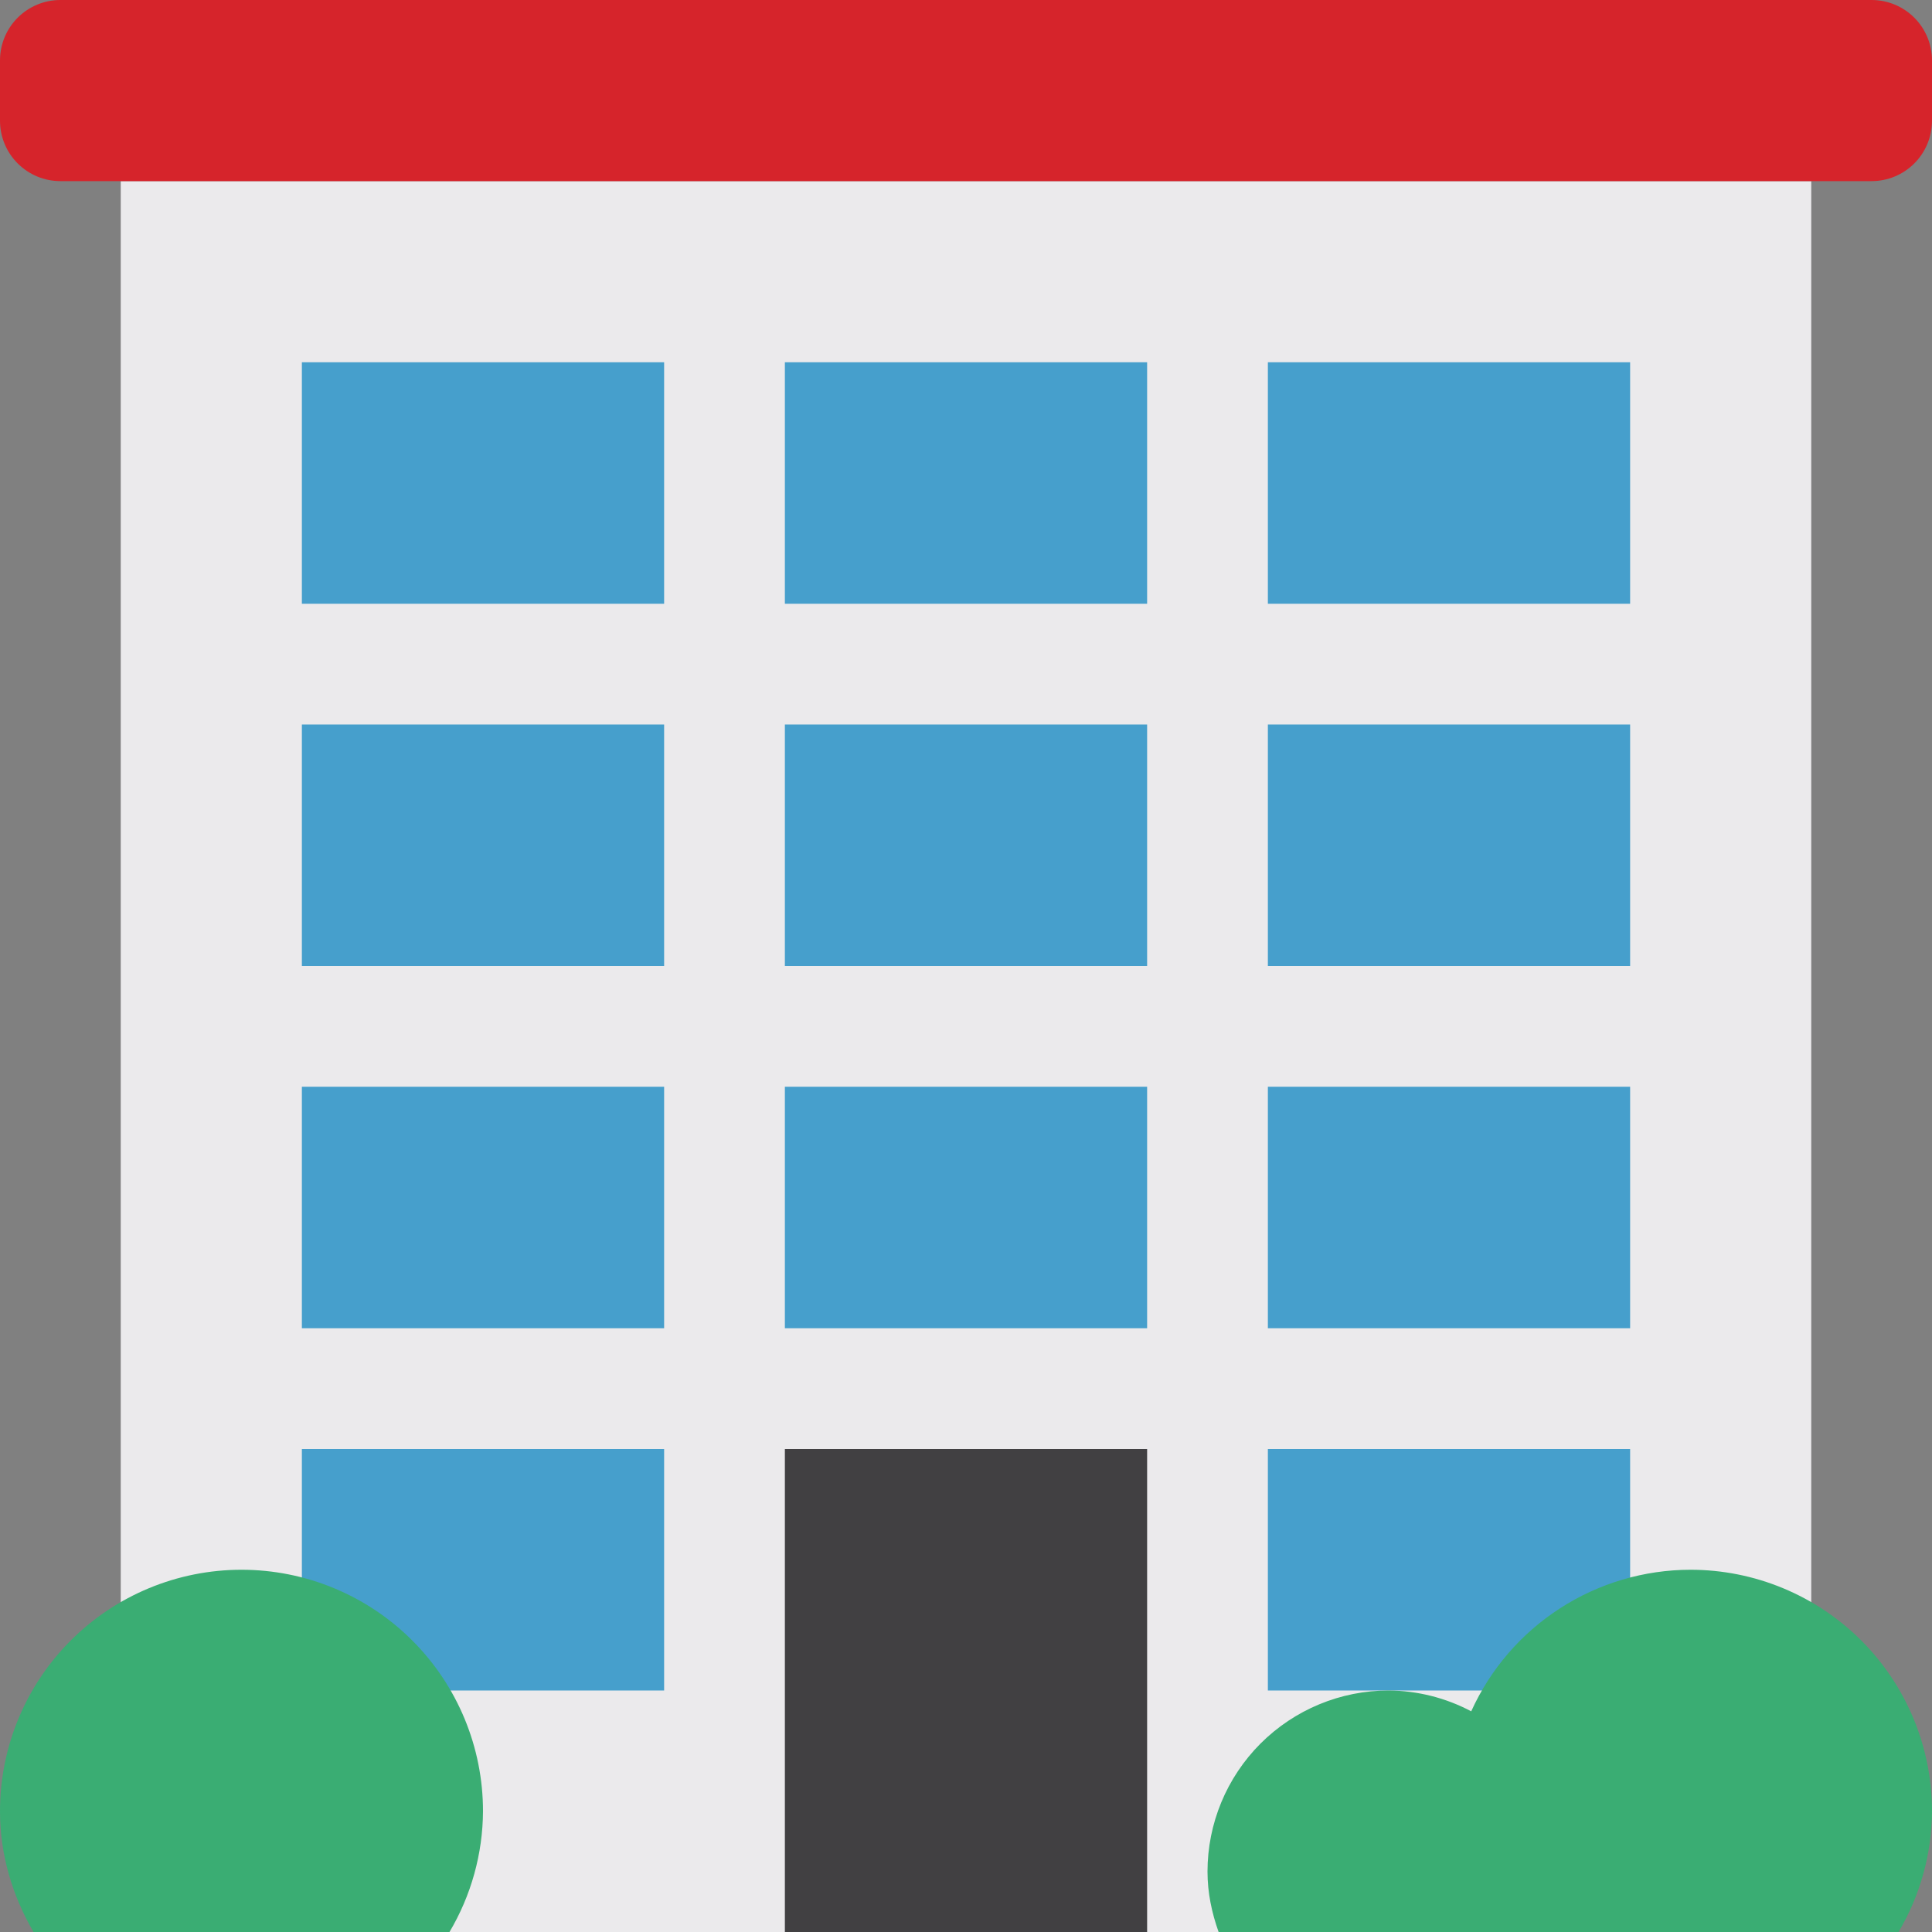
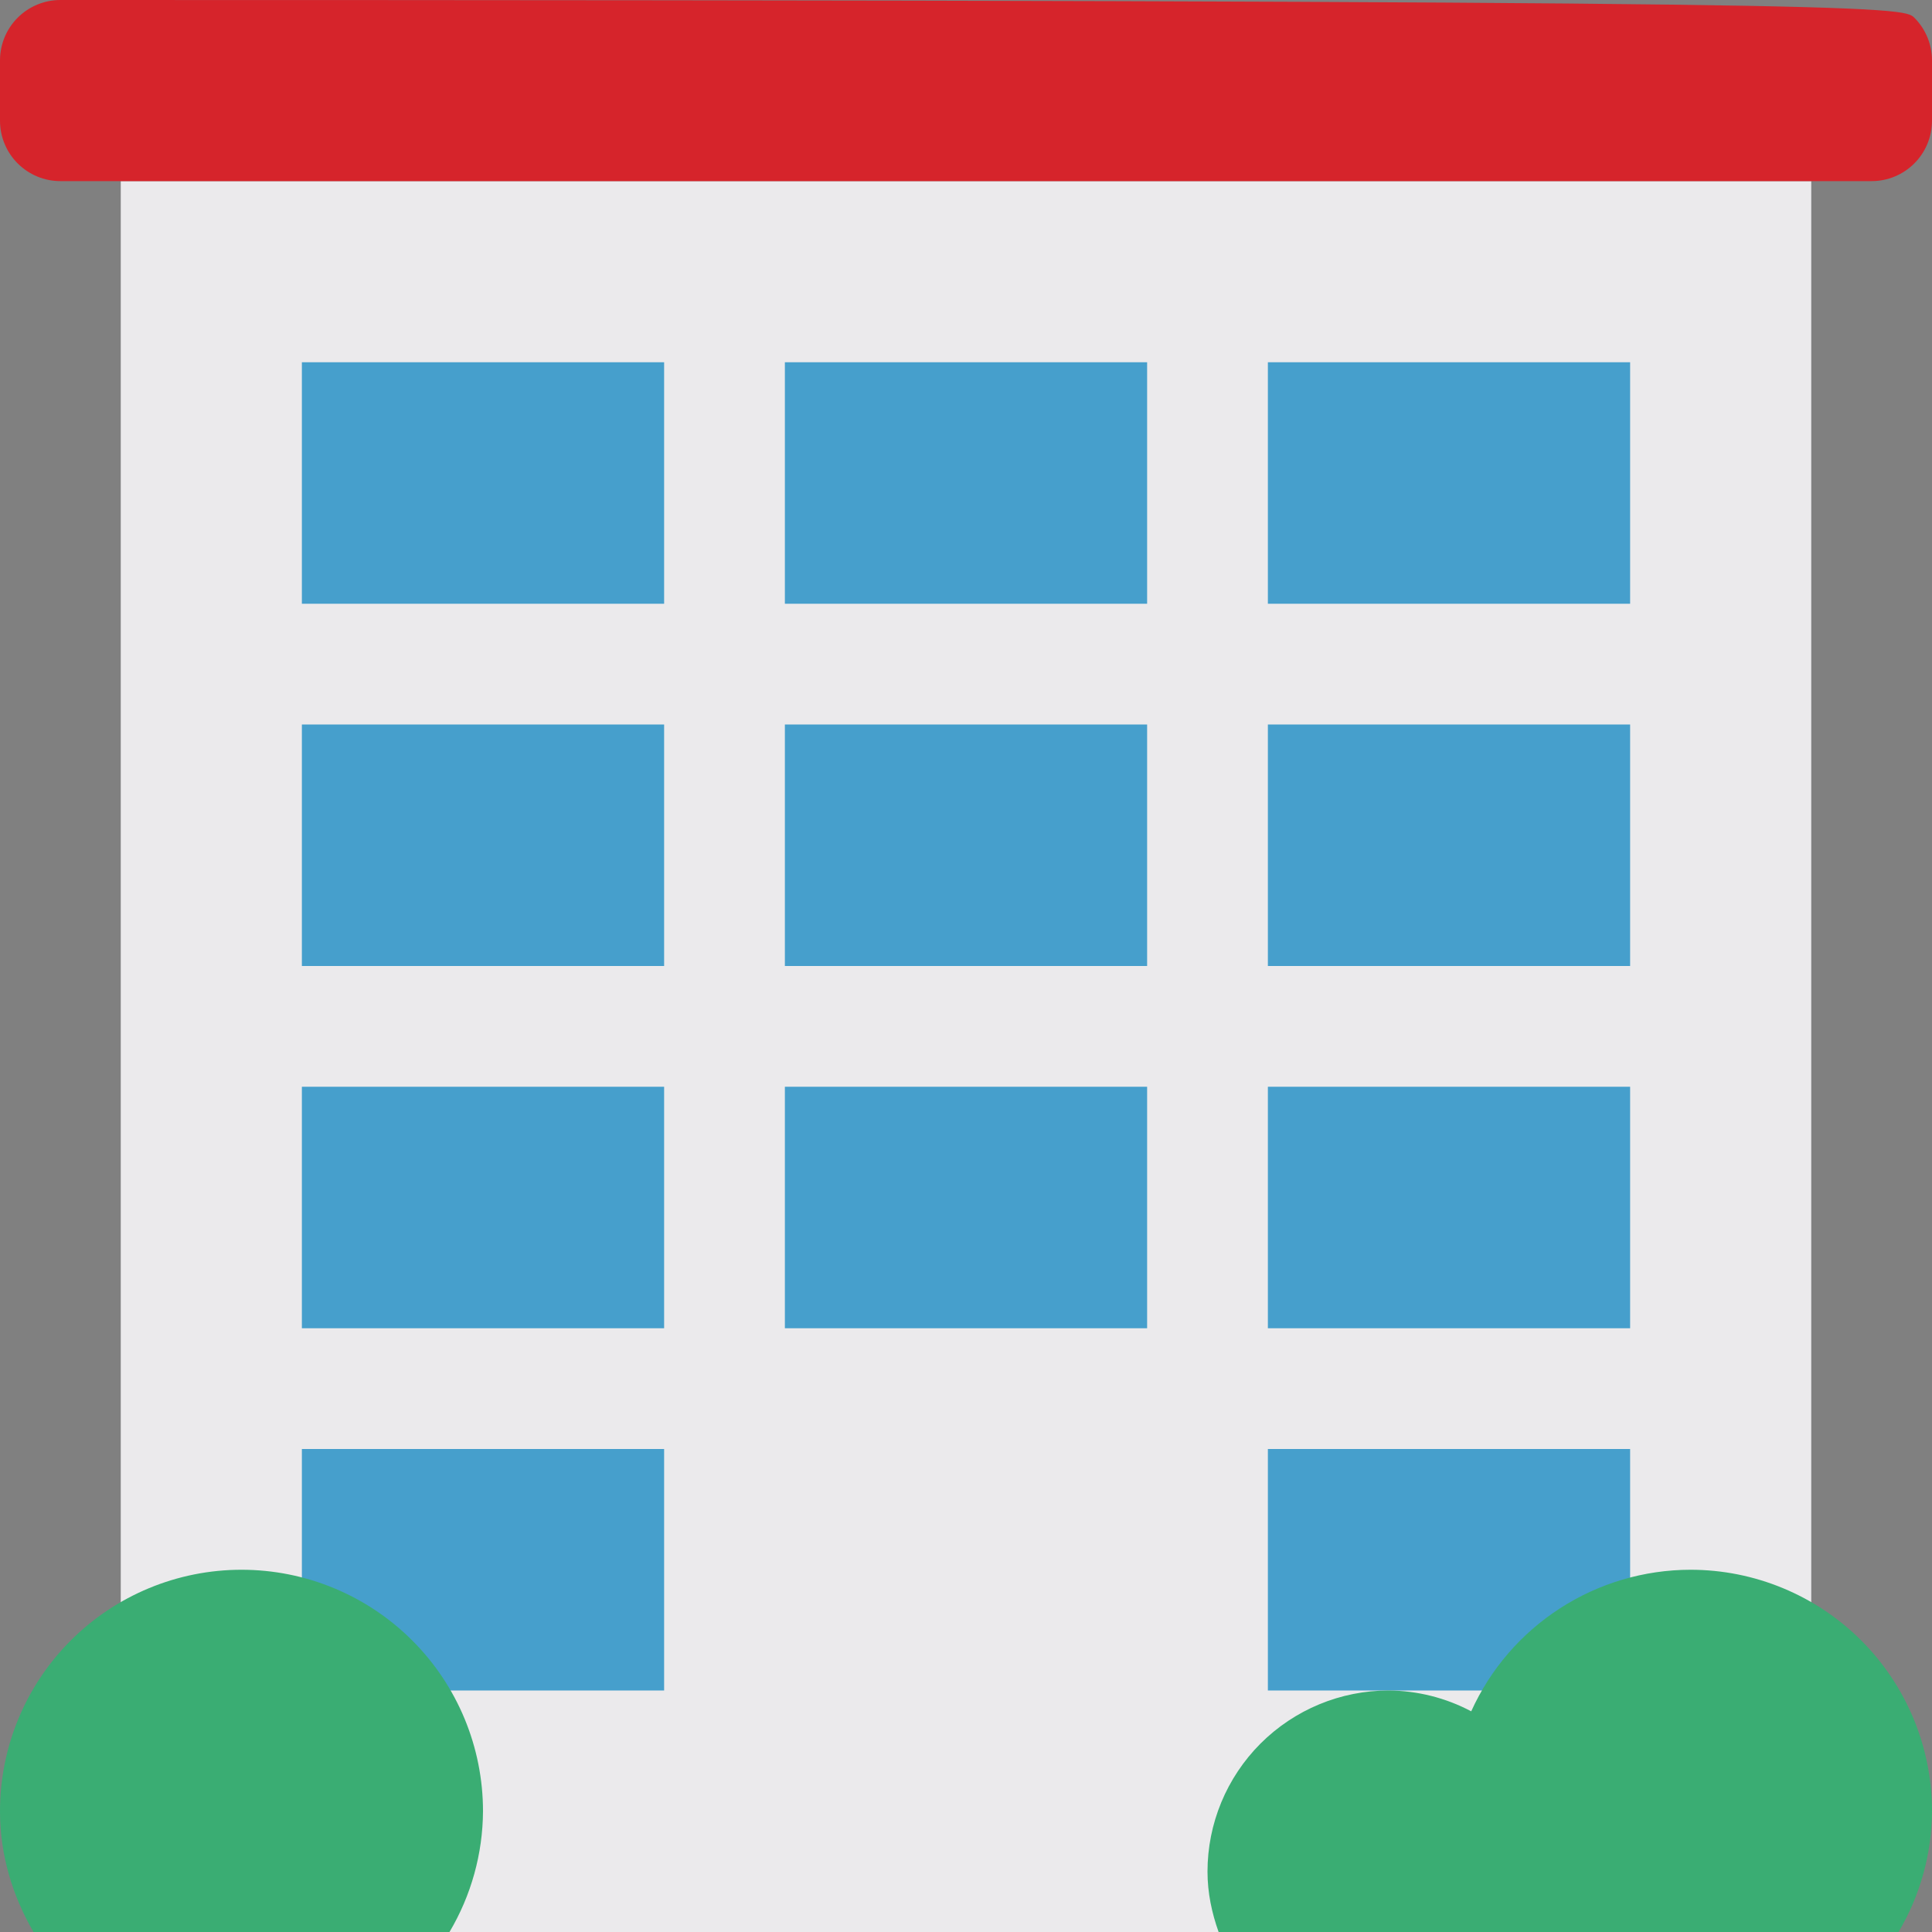
<svg xmlns="http://www.w3.org/2000/svg" width="44" height="44" viewBox="0 0 44 44" fill="none">
  <rect x="0" y="0" width="44" height="44" fill="#808080" stroke="none" />
  <path d="M2.75 4.125H41.25V44H2.75V4.125Z" fill="#EBEAEC" />
-   <path d="M17.875 33H26.125V44H17.875V33Z" fill="#414042" />
  <path d="M17.875 24.75H26.125V30.25H17.875V24.75ZM6.875 24.75H15.125V30.25H6.875V24.75ZM6.875 33H15.125V38.5H6.875V33ZM28.875 24.75H37.125V30.25H28.875V24.75ZM28.875 33H37.125V38.5H28.875V33ZM17.875 16.5H26.125V22H17.875V16.5ZM6.875 16.5H15.125V22H6.875V16.5ZM28.875 16.5H37.125V22H28.875V16.5ZM17.875 8.25H26.125V13.75H17.875V8.25ZM6.875 8.25H15.125V13.75H6.875V8.25ZM28.875 8.25H37.125V13.75H28.875V8.25Z" fill="#469FCC" />
-   <path d="M44 2.75C44 3.115 43.855 3.464 43.597 3.722C43.339 3.98 42.99 4.125 42.625 4.125H1.375C1.01 4.125 0.661 3.98 0.403 3.722C0.145 3.464 0 3.115 0 2.75V1.375C0 1.01 0.145 0.661 0.403 0.403C0.661 0.145 1.01 0 1.375 0L42.625 0C42.99 0 43.339 0.145 43.597 0.403C43.855 0.661 44 1.01 44 1.375V2.75Z" fill="#D6242B" />
+   <path d="M44 2.75C44 3.115 43.855 3.464 43.597 3.722C43.339 3.98 42.99 4.125 42.625 4.125H1.375C1.01 4.125 0.661 3.98 0.403 3.722C0.145 3.464 0 3.115 0 2.75V1.375C0 1.01 0.145 0.661 0.403 0.403C0.661 0.145 1.01 0 1.375 0C42.99 0 43.339 0.145 43.597 0.403C43.855 0.661 44 1.01 44 1.375V2.75Z" fill="#D6242B" />
  <path d="M10.237 44C10.731 43.167 10.995 42.218 11 41.25C11 39.791 10.421 38.392 9.389 37.361C8.358 36.33 6.959 35.75 5.5 35.75C4.041 35.75 2.642 36.33 1.611 37.361C0.579 38.392 0 39.791 0 41.25C0 42.257 0.29 43.187 0.763 44H10.237ZM38.5 35.75C37.446 35.751 36.414 36.056 35.529 36.628C34.643 37.199 33.941 38.014 33.506 38.974C32.926 38.667 32.281 38.504 31.625 38.5C30.531 38.5 29.482 38.935 28.708 39.708C27.935 40.482 27.5 41.531 27.5 42.625C27.5 43.11 27.599 43.568 27.753 44H43.238C43.732 43.167 43.995 42.218 44 41.25C44 39.791 43.42 38.392 42.389 37.361C41.358 36.33 39.959 35.75 38.5 35.75Z" fill="#3AAD73" />
</svg>